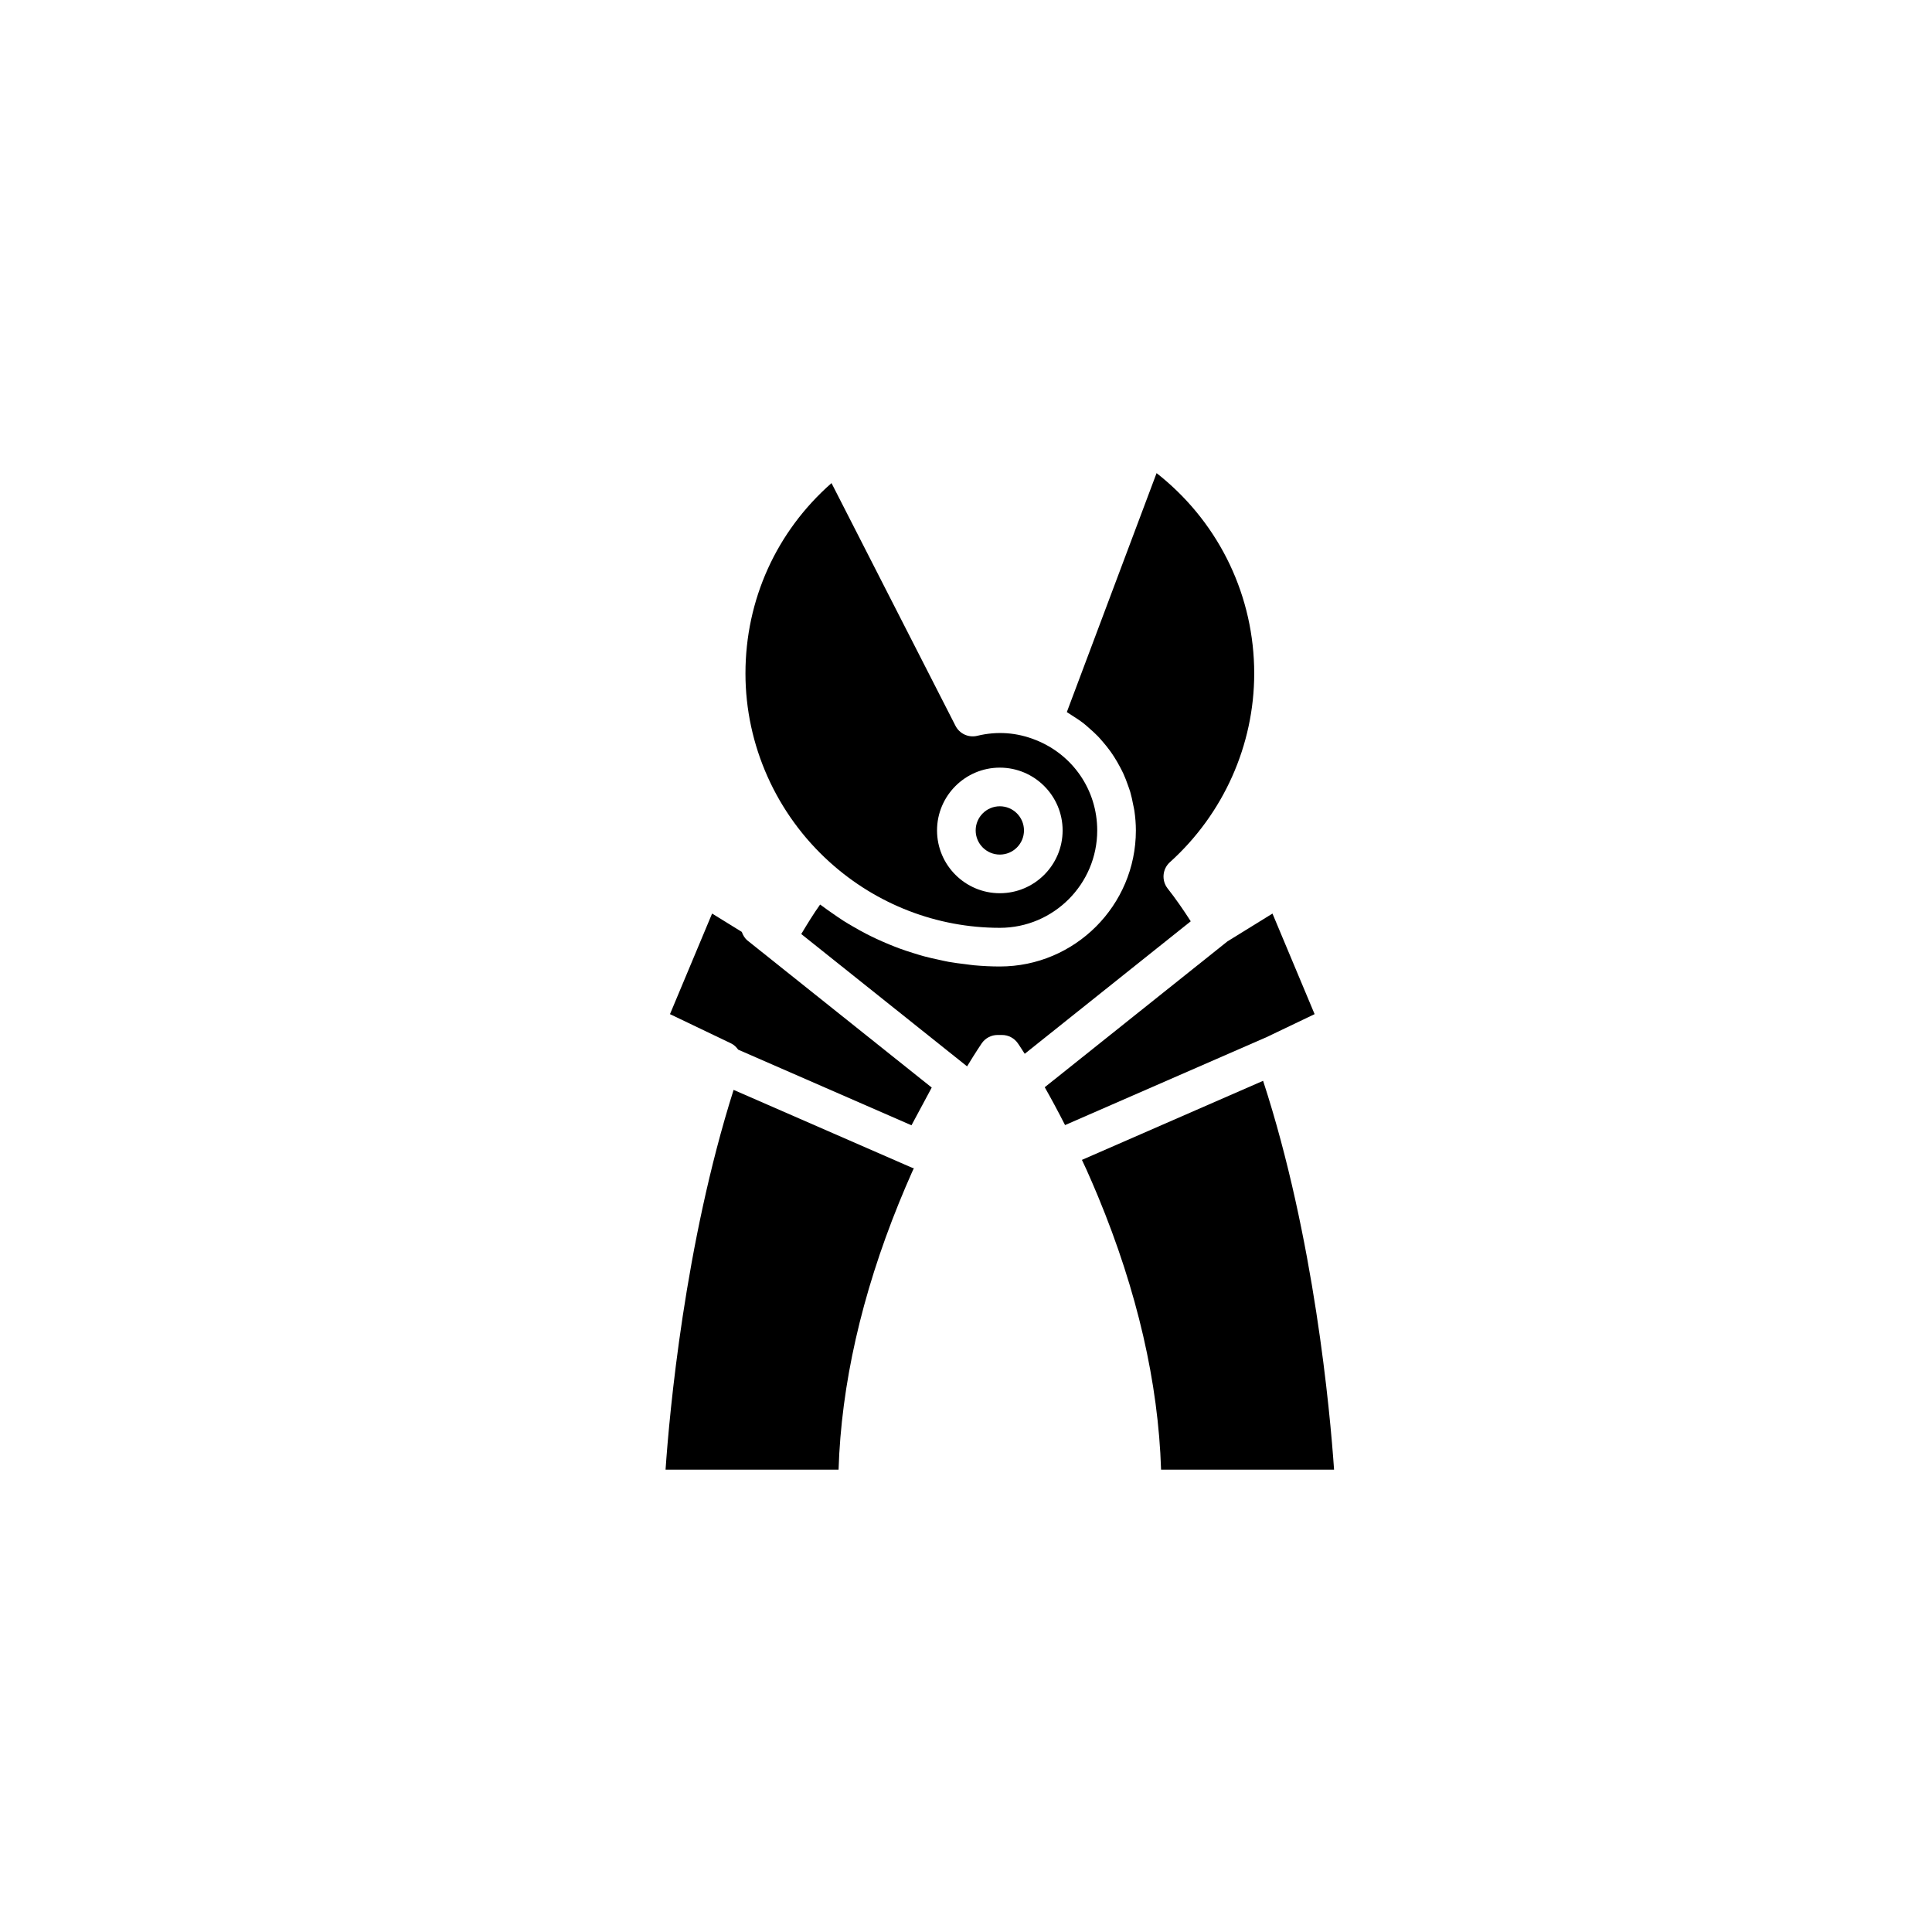
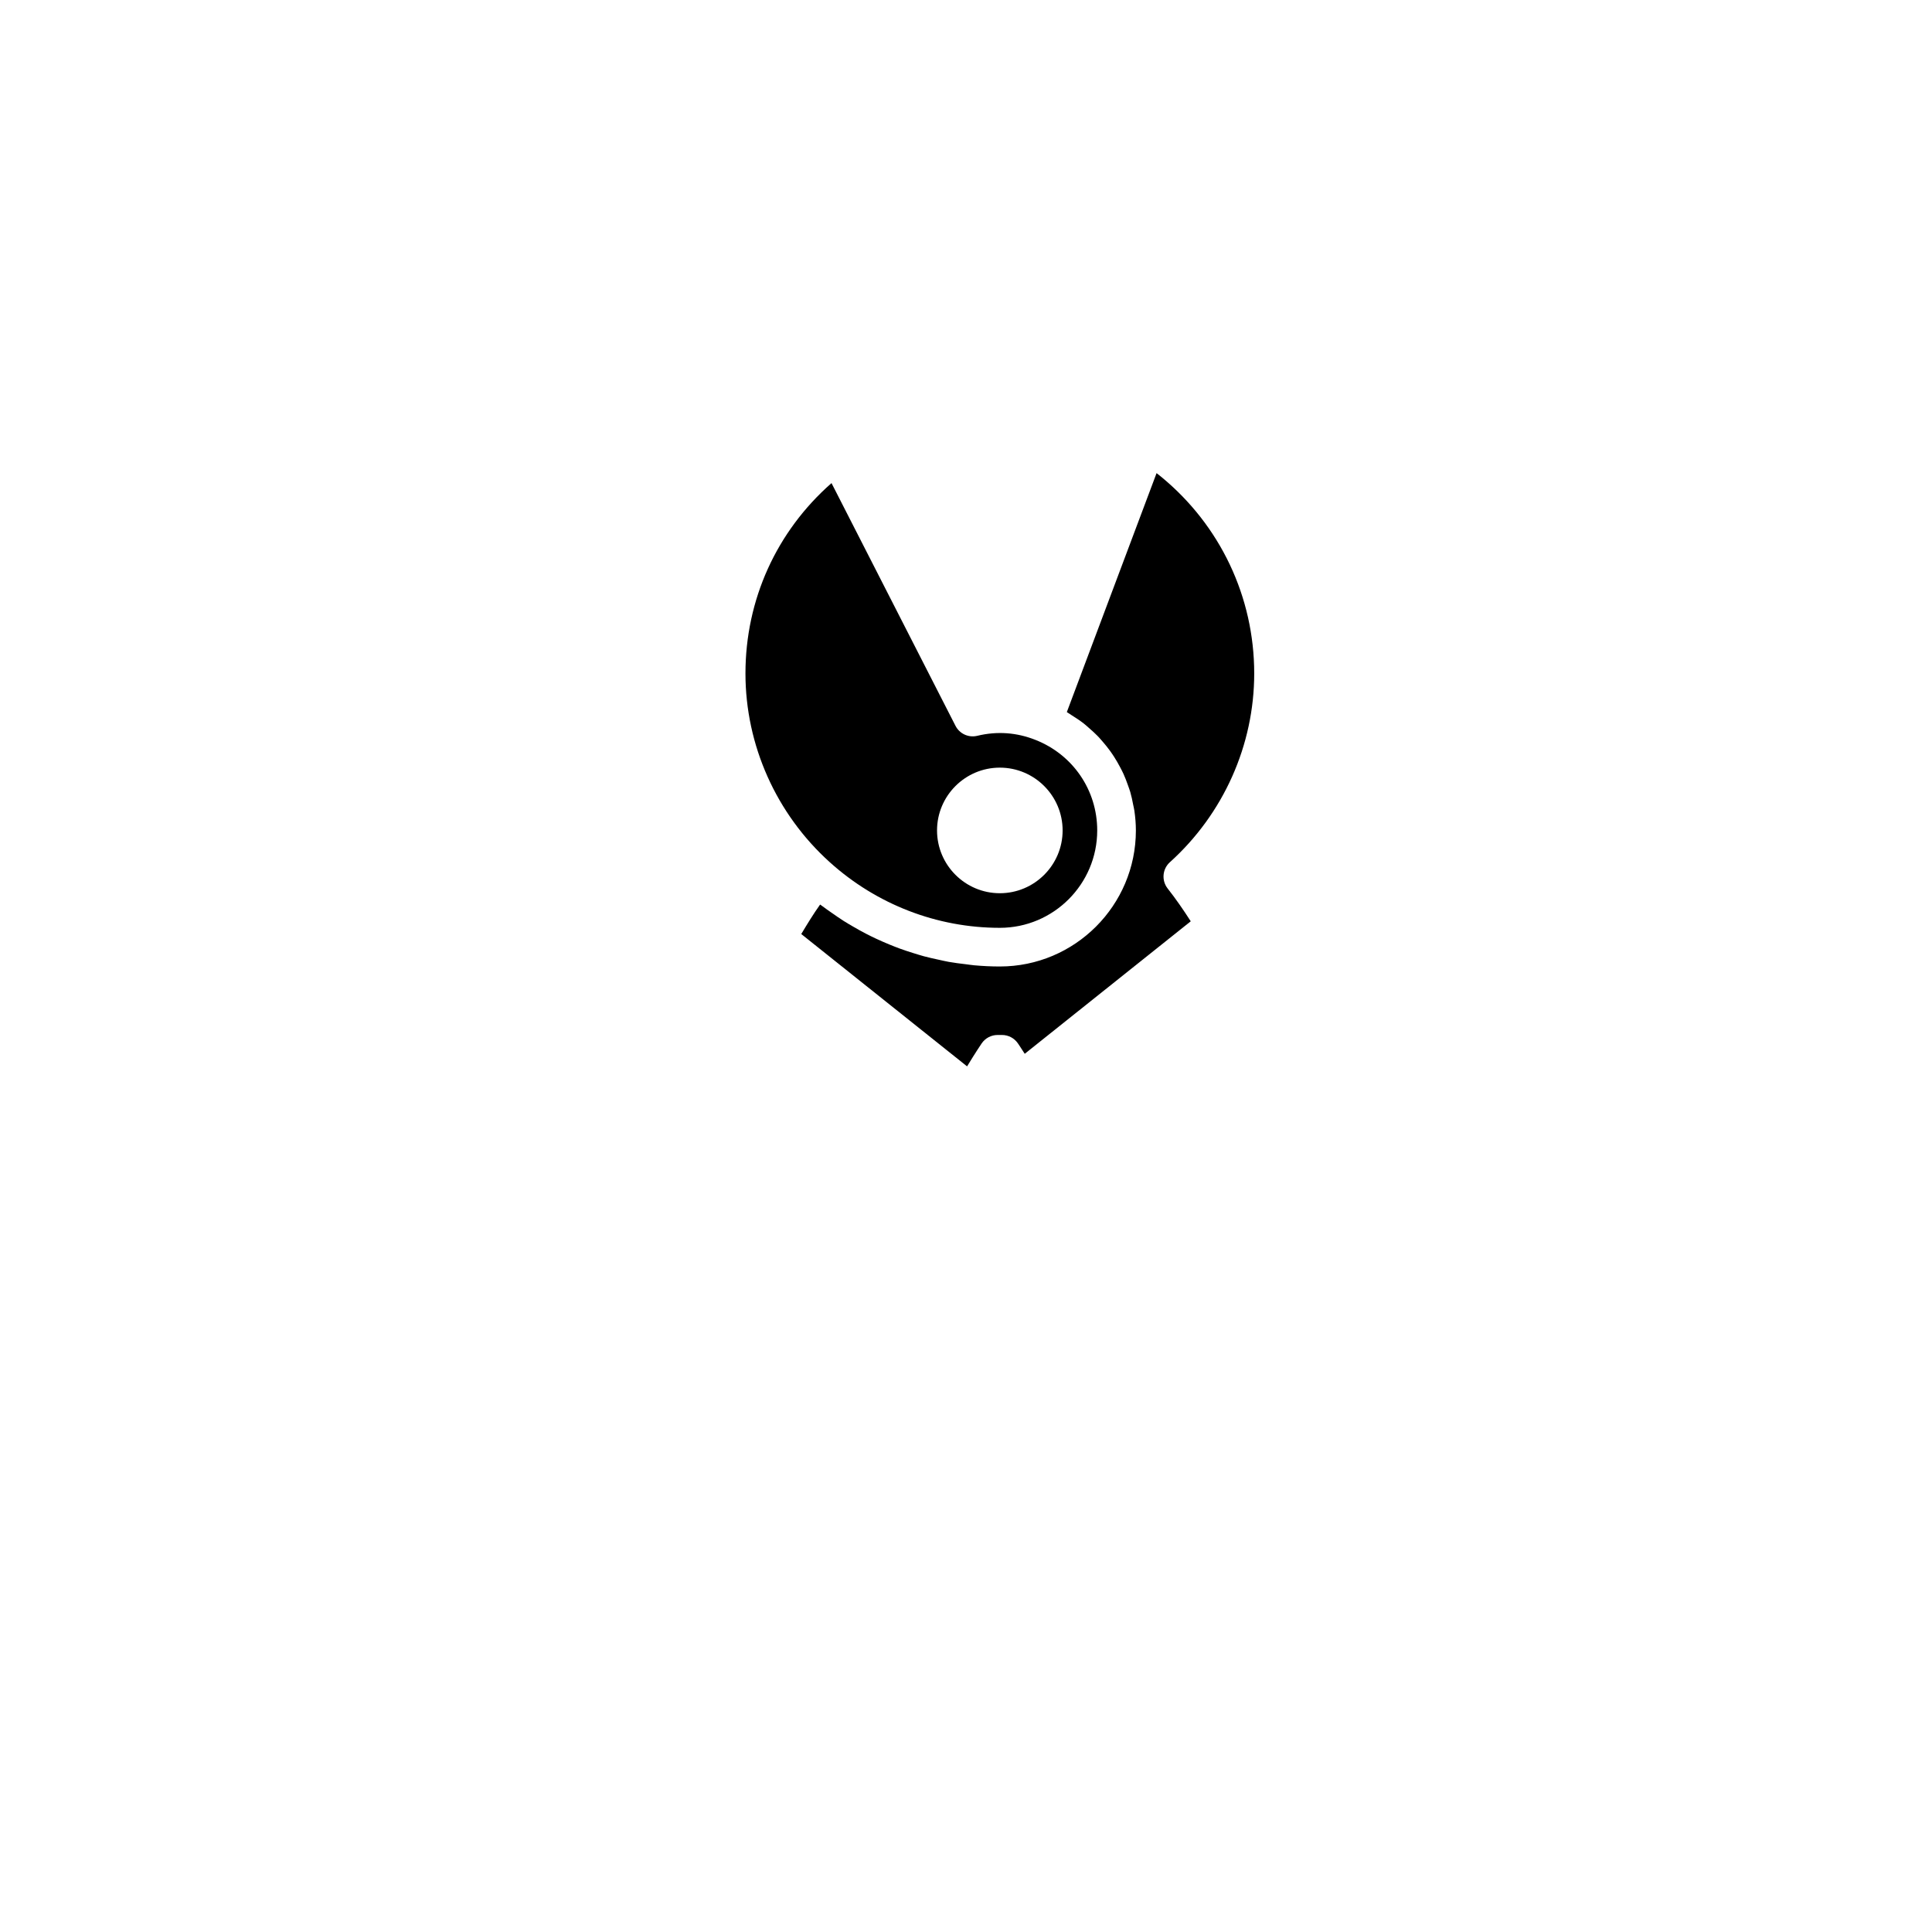
<svg xmlns="http://www.w3.org/2000/svg" version="1.1" id="Layer_1" x="0px" y="0px" width="100px" height="100px" viewBox="0 0 100 100" enable-background="new 0 0 100 100" xml:space="preserve">
-   <path d="M46.529,62.263c-1.937,4.774-2.987,9.414-3.125,13.807h-8.955c0.203-2.954,0.993-11.681,3.522-19.658l9.25,4.036  c0.026,0.012,0.054,0.008,0.08,0.017c-0.034,0.074-0.066,0.142-0.1,0.217C46.978,61.187,46.751,61.714,46.529,62.263z" />
  <g>
-     <circle cx="51.751" cy="42.983" r="1.25" />
    <path d="M51.751,48.024c2.78,0,5.041-2.262,5.041-5.041c0-2.084-1.256-3.924-3.201-4.688c-0.955-0.377-1.964-0.463-3.011-0.209   c-0.45,0.107-0.914-0.106-1.124-0.518l-6.417-12.563c-2.845,2.501-4.454,6.031-4.454,9.854c0,3.71,1.592,7.271,4.367,9.771   C45.379,46.819,48.504,48.024,51.751,48.024z M51.751,39.733c1.792,0,3.25,1.458,3.25,3.25s-1.458,3.25-3.25,3.25   s-3.25-1.458-3.25-3.25S49.959,39.733,51.751,39.733z" />
-     <path d="M38.395,48.235l-1.537-0.95l-2.18,5.207l3.164,1.515c0.155,0.074,0.271,0.192,0.366,0.323l8.97,3.915l1.048-1.953   l-9.529-7.605C38.545,48.566,38.456,48.405,38.395,48.235z" />
    <path d="M60.438,45.989c-0.326-0.414-0.275-1.009,0.116-1.362c2.773-2.5,4.364-6.061,4.364-9.769c0-3.955-1.756-7.665-4.818-10.181   c-0.077-0.063-0.156-0.126-0.236-0.188l-4.645,12.368c0.016,0.009,0.029,0.021,0.045,0.029c0.073,0.042,0.139,0.094,0.211,0.138   c0.214,0.133,0.423,0.271,0.62,0.424c0.092,0.071,0.175,0.15,0.264,0.227c0.163,0.141,0.322,0.283,0.471,0.438   c0.088,0.091,0.168,0.187,0.251,0.282c0.133,0.153,0.26,0.311,0.379,0.475c0.076,0.105,0.148,0.213,0.218,0.322   c0.108,0.169,0.207,0.342,0.3,0.52c0.061,0.115,0.121,0.229,0.175,0.348c0.085,0.187,0.157,0.379,0.225,0.572   c0.042,0.119,0.087,0.235,0.123,0.356c0.063,0.216,0.109,0.437,0.151,0.659c0.021,0.107,0.049,0.211,0.064,0.319   c0.048,0.334,0.077,0.673,0.077,1.018c0,3.883-3.159,7.041-7.041,7.041c-0.446,0-0.891-0.022-1.332-0.062   c-0.146-0.013-0.291-0.038-0.436-0.055c-0.293-0.035-0.586-0.07-0.875-0.122c-0.173-0.031-0.343-0.072-0.515-0.109   c-0.259-0.056-0.518-0.112-0.773-0.181c-0.18-0.049-0.356-0.105-0.534-0.16c-0.243-0.075-0.484-0.154-0.722-0.241   c-0.179-0.065-0.356-0.137-0.533-0.209c-0.231-0.095-0.46-0.195-0.687-0.301c-0.174-0.082-0.347-0.166-0.519-0.255   c-0.223-0.115-0.442-0.238-0.66-0.365c-0.165-0.096-0.33-0.19-0.491-0.293c-0.22-0.14-0.434-0.289-0.647-0.439   c-0.149-0.105-0.299-0.207-0.445-0.318c-0.043-0.033-0.09-0.062-0.134-0.096c-0.347,0.486-0.664,1.006-0.976,1.526l8.583,6.85   c0.441-0.726,0.732-1.155,0.758-1.193c0.187-0.271,0.494-0.432,0.823-0.432h0.225c0.329,0,0.636,0.161,0.823,0.432   c0.019,0.026,0.147,0.216,0.355,0.542l8.593-6.858C61.256,47.1,60.862,46.527,60.438,45.989z" />
-     <path d="M65.378,55.943L56,60.036c0.081,0.175,0.16,0.335,0.241,0.516c0.198,0.443,0.397,0.903,0.595,1.38   c2.024,4.888,3.119,9.638,3.261,14.138h8.954C68.843,73.057,68.024,64.04,65.378,55.943z" />
-     <path d="M68.044,52.492l-2.181-5.206l-2.328,1.438l-9.46,7.551c0.32,0.563,0.673,1.215,1.052,1.959l10.436-4.555L68.044,52.492z" />
  </g>
</svg>